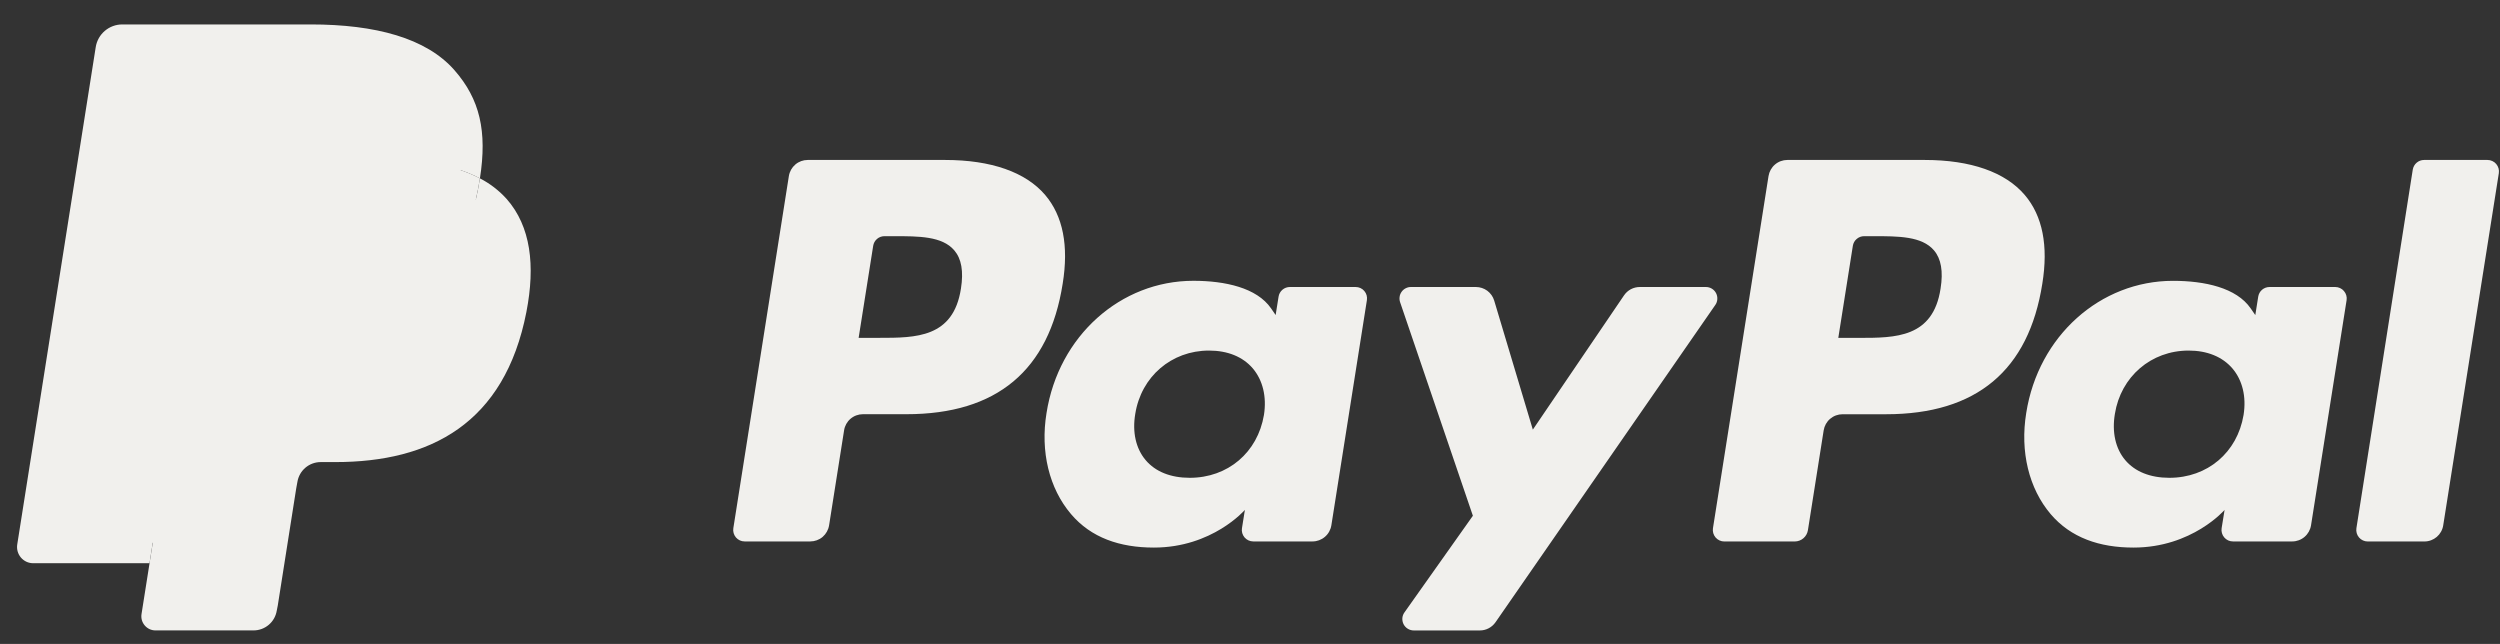
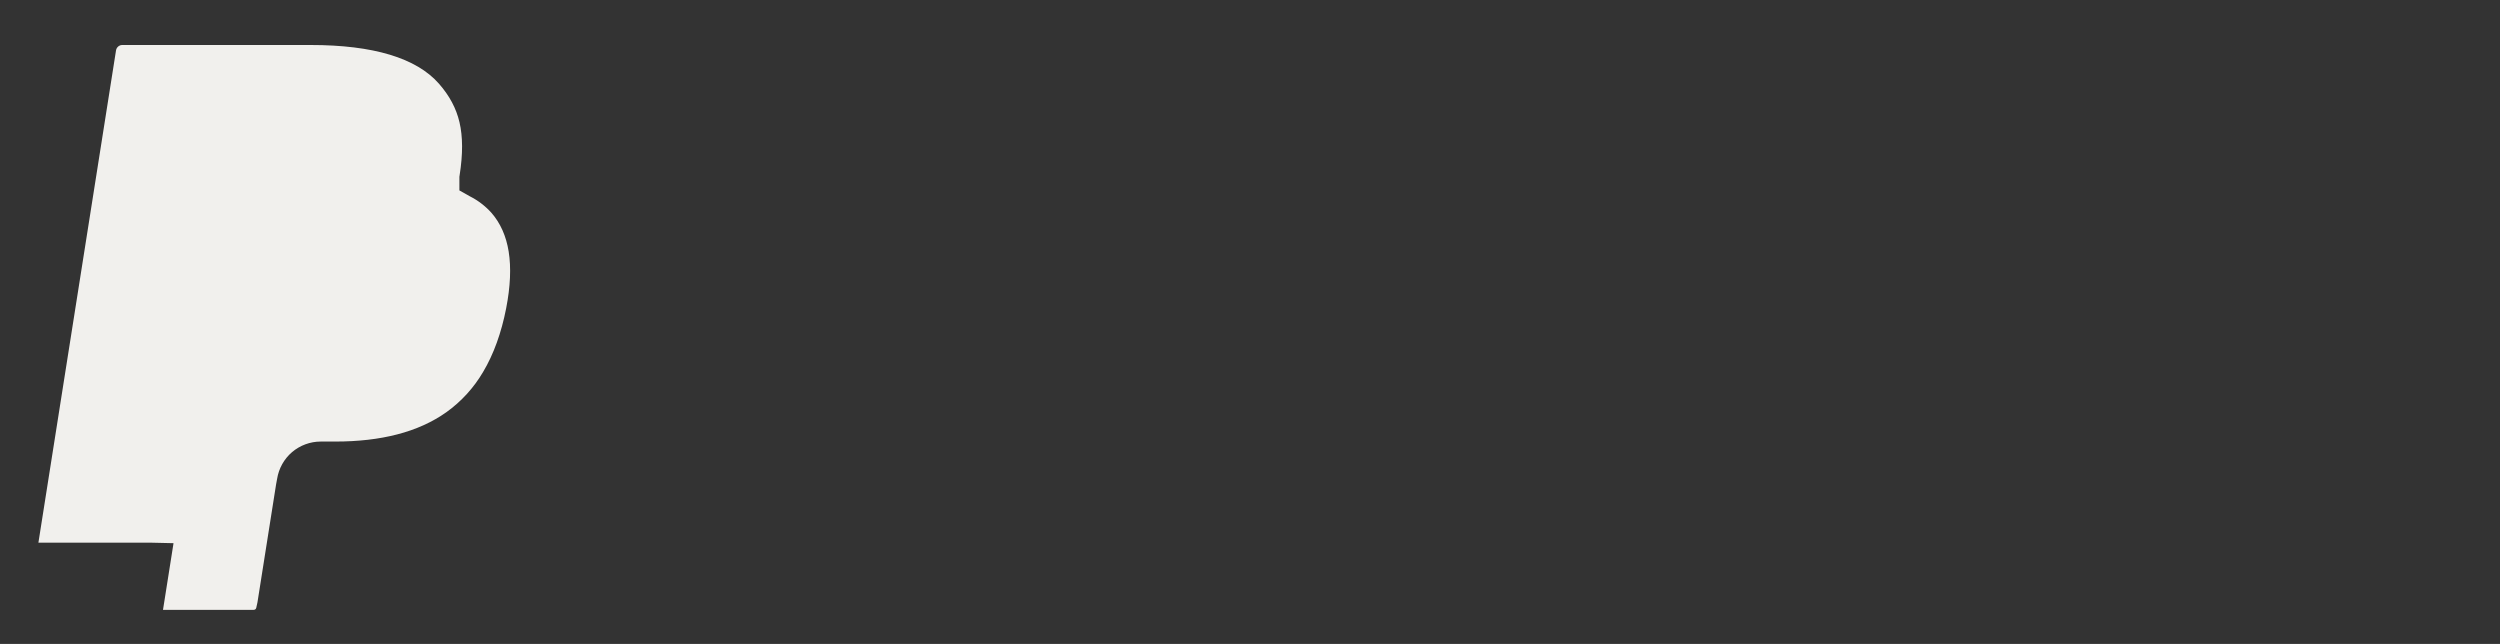
<svg xmlns="http://www.w3.org/2000/svg" width="66" height="17" viewBox="0 0 66 17" fill="none">
  <rect x="0" y="0" width="66" height="17" fill="#333333" stroke="none" />
-   <path d="M24.95 4.223H21.324C21.204 4.223 21.088 4.265 20.997 4.343C20.906 4.421 20.845 4.529 20.826 4.648L19.36 13.945C19.353 13.989 19.356 14.033 19.368 14.075C19.38 14.117 19.401 14.156 19.429 14.189C19.458 14.222 19.493 14.249 19.533 14.267C19.572 14.285 19.615 14.294 19.659 14.294H21.39C21.51 14.294 21.626 14.252 21.718 14.174C21.809 14.095 21.869 13.987 21.888 13.869L22.284 11.361C22.302 11.242 22.362 11.134 22.453 11.056C22.545 10.978 22.661 10.935 22.781 10.935H23.929C26.317 10.935 27.695 9.779 28.055 7.489C28.218 6.487 28.062 5.7 27.593 5.148C27.078 4.543 26.164 4.223 24.95 4.223ZM25.369 7.618C25.17 8.919 24.176 8.919 23.215 8.919H22.668L23.052 6.49C23.063 6.419 23.099 6.354 23.154 6.307C23.209 6.26 23.278 6.235 23.35 6.235H23.601C24.256 6.235 24.873 6.235 25.192 6.608C25.383 6.831 25.441 7.161 25.369 7.618ZM35.789 7.577H34.052C33.98 7.577 33.911 7.602 33.856 7.649C33.801 7.696 33.765 7.76 33.754 7.832L33.677 8.317L33.556 8.141C33.18 7.596 32.341 7.413 31.505 7.413C29.586 7.413 27.947 8.866 27.628 10.905C27.462 11.922 27.698 12.894 28.275 13.572C28.804 14.196 29.561 14.456 30.462 14.456C32.008 14.456 32.865 13.461 32.865 13.461L32.788 13.944C32.781 13.987 32.783 14.031 32.795 14.073C32.807 14.115 32.828 14.154 32.856 14.188C32.885 14.221 32.92 14.248 32.959 14.266C32.999 14.284 33.042 14.294 33.086 14.294H34.65C34.77 14.294 34.886 14.251 34.977 14.173C35.069 14.095 35.129 13.987 35.148 13.868L36.086 7.925C36.093 7.882 36.09 7.838 36.079 7.796C36.067 7.754 36.046 7.715 36.018 7.682C35.99 7.649 35.955 7.622 35.915 7.604C35.875 7.586 35.832 7.577 35.789 7.577ZM33.368 10.956C33.201 11.948 32.413 12.614 31.409 12.614C30.905 12.614 30.502 12.452 30.244 12.146C29.987 11.841 29.889 11.408 29.971 10.926C30.127 9.942 30.928 9.255 31.917 9.255C32.41 9.255 32.811 9.418 33.075 9.727C33.339 10.04 33.444 10.476 33.368 10.956ZM45.036 7.577H43.291C43.209 7.577 43.128 7.597 43.055 7.635C42.982 7.674 42.92 7.73 42.874 7.798L40.467 11.342L39.447 7.936C39.416 7.832 39.352 7.741 39.265 7.676C39.178 7.612 39.072 7.577 38.964 7.577H37.249C37.201 7.576 37.154 7.588 37.111 7.61C37.068 7.632 37.031 7.663 37.003 7.703C36.975 7.742 36.956 7.787 36.95 7.835C36.943 7.882 36.947 7.931 36.962 7.976L38.884 13.616L37.078 16.167C37.045 16.212 37.026 16.265 37.022 16.321C37.019 16.376 37.03 16.431 37.055 16.481C37.081 16.53 37.119 16.571 37.167 16.6C37.214 16.629 37.269 16.644 37.324 16.644H39.067C39.148 16.644 39.228 16.625 39.3 16.587C39.373 16.549 39.434 16.495 39.481 16.428L45.284 8.051C45.316 8.006 45.334 7.953 45.337 7.898C45.341 7.843 45.329 7.788 45.304 7.739C45.278 7.69 45.24 7.649 45.192 7.62C45.145 7.592 45.091 7.577 45.036 7.577Z" fill="#F1F0ED" />
-   <path d="M50.813 4.223H47.186C47.066 4.223 46.95 4.266 46.859 4.344C46.768 4.422 46.708 4.53 46.689 4.648L45.222 13.946C45.216 13.989 45.218 14.033 45.23 14.075C45.242 14.117 45.263 14.156 45.291 14.189C45.319 14.222 45.355 14.249 45.394 14.267C45.434 14.286 45.477 14.295 45.52 14.295H47.381C47.465 14.295 47.546 14.265 47.61 14.21C47.674 14.155 47.716 14.08 47.729 13.997L48.145 11.361C48.164 11.243 48.224 11.135 48.315 11.057C48.407 10.979 48.523 10.936 48.643 10.936H49.79C52.179 10.936 53.557 9.78 53.917 7.49C54.08 6.488 53.924 5.7 53.455 5.149C52.94 4.543 52.026 4.223 50.813 4.223ZM51.231 7.619C51.033 8.92 50.039 8.92 49.077 8.92H48.531L48.915 6.49C48.926 6.419 48.962 6.354 49.017 6.308C49.072 6.261 49.141 6.235 49.213 6.235H49.464C50.118 6.235 50.736 6.235 51.056 6.608C51.246 6.831 51.304 7.162 51.231 7.619ZM61.651 7.577H59.915C59.843 7.577 59.774 7.603 59.719 7.649C59.664 7.696 59.628 7.761 59.617 7.832L59.54 8.318L59.418 8.142C59.043 7.596 58.205 7.414 57.368 7.414C55.45 7.414 53.811 8.867 53.492 10.905C53.327 11.922 53.562 12.895 54.138 13.573C54.669 14.196 55.425 14.456 56.325 14.456C57.871 14.456 58.729 13.462 58.729 13.462L58.651 13.944C58.644 13.988 58.647 14.032 58.659 14.074C58.671 14.116 58.691 14.155 58.72 14.188C58.748 14.222 58.784 14.248 58.824 14.267C58.863 14.285 58.907 14.294 58.95 14.294H60.514C60.634 14.294 60.75 14.251 60.841 14.173C60.932 14.095 60.992 13.987 61.011 13.869L61.95 7.926C61.957 7.883 61.954 7.839 61.942 7.797C61.93 7.755 61.909 7.716 61.88 7.683C61.852 7.649 61.817 7.623 61.777 7.605C61.737 7.586 61.694 7.577 61.651 7.577ZM59.23 10.956C59.064 11.948 58.275 12.614 57.271 12.614C56.768 12.614 56.364 12.453 56.105 12.146C55.849 11.842 55.752 11.409 55.833 10.926C55.99 9.943 56.79 9.255 57.779 9.255C58.272 9.255 58.672 9.419 58.937 9.728C59.202 10.04 59.307 10.476 59.23 10.956ZM63.697 4.478L62.209 13.946C62.203 13.989 62.205 14.033 62.217 14.075C62.229 14.117 62.249 14.156 62.278 14.189C62.306 14.222 62.341 14.249 62.381 14.267C62.421 14.286 62.464 14.295 62.507 14.295H64.003C64.252 14.295 64.463 14.115 64.501 13.869L65.969 4.572C65.976 4.529 65.973 4.485 65.961 4.443C65.949 4.401 65.928 4.362 65.9 4.329C65.872 4.296 65.837 4.269 65.797 4.251C65.757 4.232 65.714 4.223 65.671 4.223H63.995C63.923 4.223 63.854 4.249 63.799 4.296C63.745 4.342 63.709 4.407 63.697 4.478Z" fill="#F1F0ED" />
-   <path d="M4.303 16.101L4.581 14.34L3.963 14.326H1.014L3.063 1.33C3.069 1.29 3.09 1.254 3.12 1.228C3.151 1.202 3.19 1.187 3.23 1.188H8.203C9.854 1.188 10.993 1.531 11.588 2.209C11.867 2.527 12.044 2.86 12.13 3.225C12.22 3.609 12.222 4.068 12.134 4.627L12.128 4.668V5.027L12.407 5.184C12.62 5.292 12.811 5.438 12.971 5.615C13.21 5.887 13.364 6.233 13.429 6.642C13.497 7.064 13.474 7.566 13.364 8.133C13.237 8.787 13.031 9.355 12.753 9.821C12.508 10.238 12.179 10.599 11.786 10.881C11.417 11.143 10.978 11.342 10.483 11.469C10.002 11.594 9.455 11.657 8.854 11.657H8.467C8.19 11.657 7.921 11.757 7.71 11.936C7.5 12.116 7.36 12.366 7.316 12.64L7.287 12.798L6.797 15.902L6.775 16.017C6.769 16.053 6.759 16.071 6.744 16.083C6.729 16.095 6.711 16.101 6.693 16.101H4.303Z" fill="#F1F0ED" />
-   <path d="M12.67 4.709C12.655 4.804 12.638 4.901 12.619 5.001C11.963 8.368 9.72 9.531 6.854 9.531H5.395C5.045 9.531 4.749 9.785 4.695 10.131L3.948 14.869L3.736 16.212C3.728 16.265 3.731 16.319 3.745 16.371C3.76 16.423 3.786 16.471 3.821 16.512C3.856 16.553 3.899 16.586 3.948 16.609C3.997 16.631 4.051 16.643 4.104 16.643H6.692C6.999 16.643 7.259 16.421 7.307 16.118L7.333 15.987L7.82 12.895L7.851 12.725C7.899 12.422 8.16 12.199 8.466 12.199H8.853C11.361 12.199 13.323 11.181 13.897 8.236C14.136 7.005 14.012 5.978 13.378 5.255C13.177 5.032 12.937 4.846 12.67 4.709Z" fill="#F1F0ED" />
-   <path d="M11.984 4.435C11.774 4.374 11.561 4.327 11.346 4.293C10.92 4.228 10.49 4.196 10.06 4.199H6.162C6.014 4.199 5.87 4.252 5.757 4.349C5.645 4.445 5.57 4.579 5.547 4.725L4.718 9.977L4.694 10.13C4.72 9.963 4.805 9.811 4.933 9.701C5.062 9.591 5.226 9.53 5.395 9.53H6.854C9.719 9.53 11.963 8.367 12.619 5C12.639 4.9 12.655 4.803 12.67 4.708C12.497 4.618 12.316 4.542 12.131 4.481C12.082 4.465 12.033 4.449 11.984 4.435Z" fill="#F1F0ED" />
-   <path d="M5.547 4.726C5.57 4.58 5.644 4.446 5.757 4.35C5.87 4.253 6.013 4.2 6.162 4.201H10.06C10.521 4.201 10.952 4.231 11.346 4.295C11.612 4.337 11.874 4.399 12.131 4.482C12.325 4.546 12.504 4.622 12.67 4.709C12.865 3.465 12.669 2.618 11.996 1.851C11.254 1.006 9.915 0.645 8.202 0.645H3.229C2.879 0.645 2.581 0.899 2.527 1.245L0.455 14.375C0.446 14.436 0.449 14.498 0.466 14.558C0.483 14.617 0.512 14.672 0.552 14.719C0.592 14.766 0.642 14.804 0.698 14.83C0.754 14.856 0.815 14.869 0.877 14.869H3.947L4.718 9.978L5.547 4.726Z" fill="#F1F0ED" />
+   <path d="M4.303 16.101L4.581 14.34L3.963 14.326H1.014L3.063 1.33C3.069 1.29 3.09 1.254 3.12 1.228C3.151 1.202 3.19 1.187 3.23 1.188H8.203C9.854 1.188 10.993 1.531 11.588 2.209C11.867 2.527 12.044 2.86 12.13 3.225C12.22 3.609 12.222 4.068 12.134 4.627L12.128 4.668V5.027L12.407 5.184C12.62 5.292 12.811 5.438 12.971 5.615C13.21 5.887 13.364 6.233 13.429 6.642C13.497 7.064 13.474 7.566 13.364 8.133C13.237 8.787 13.031 9.355 12.753 9.821C12.508 10.238 12.179 10.599 11.786 10.881C11.417 11.143 10.978 11.342 10.483 11.469C10.002 11.594 9.455 11.657 8.854 11.657H8.467C8.19 11.657 7.921 11.757 7.71 11.936C7.5 12.116 7.36 12.366 7.316 12.64L7.287 12.798L6.797 15.902C6.769 16.053 6.759 16.071 6.744 16.083C6.729 16.095 6.711 16.101 6.693 16.101H4.303Z" fill="#F1F0ED" />
</svg>